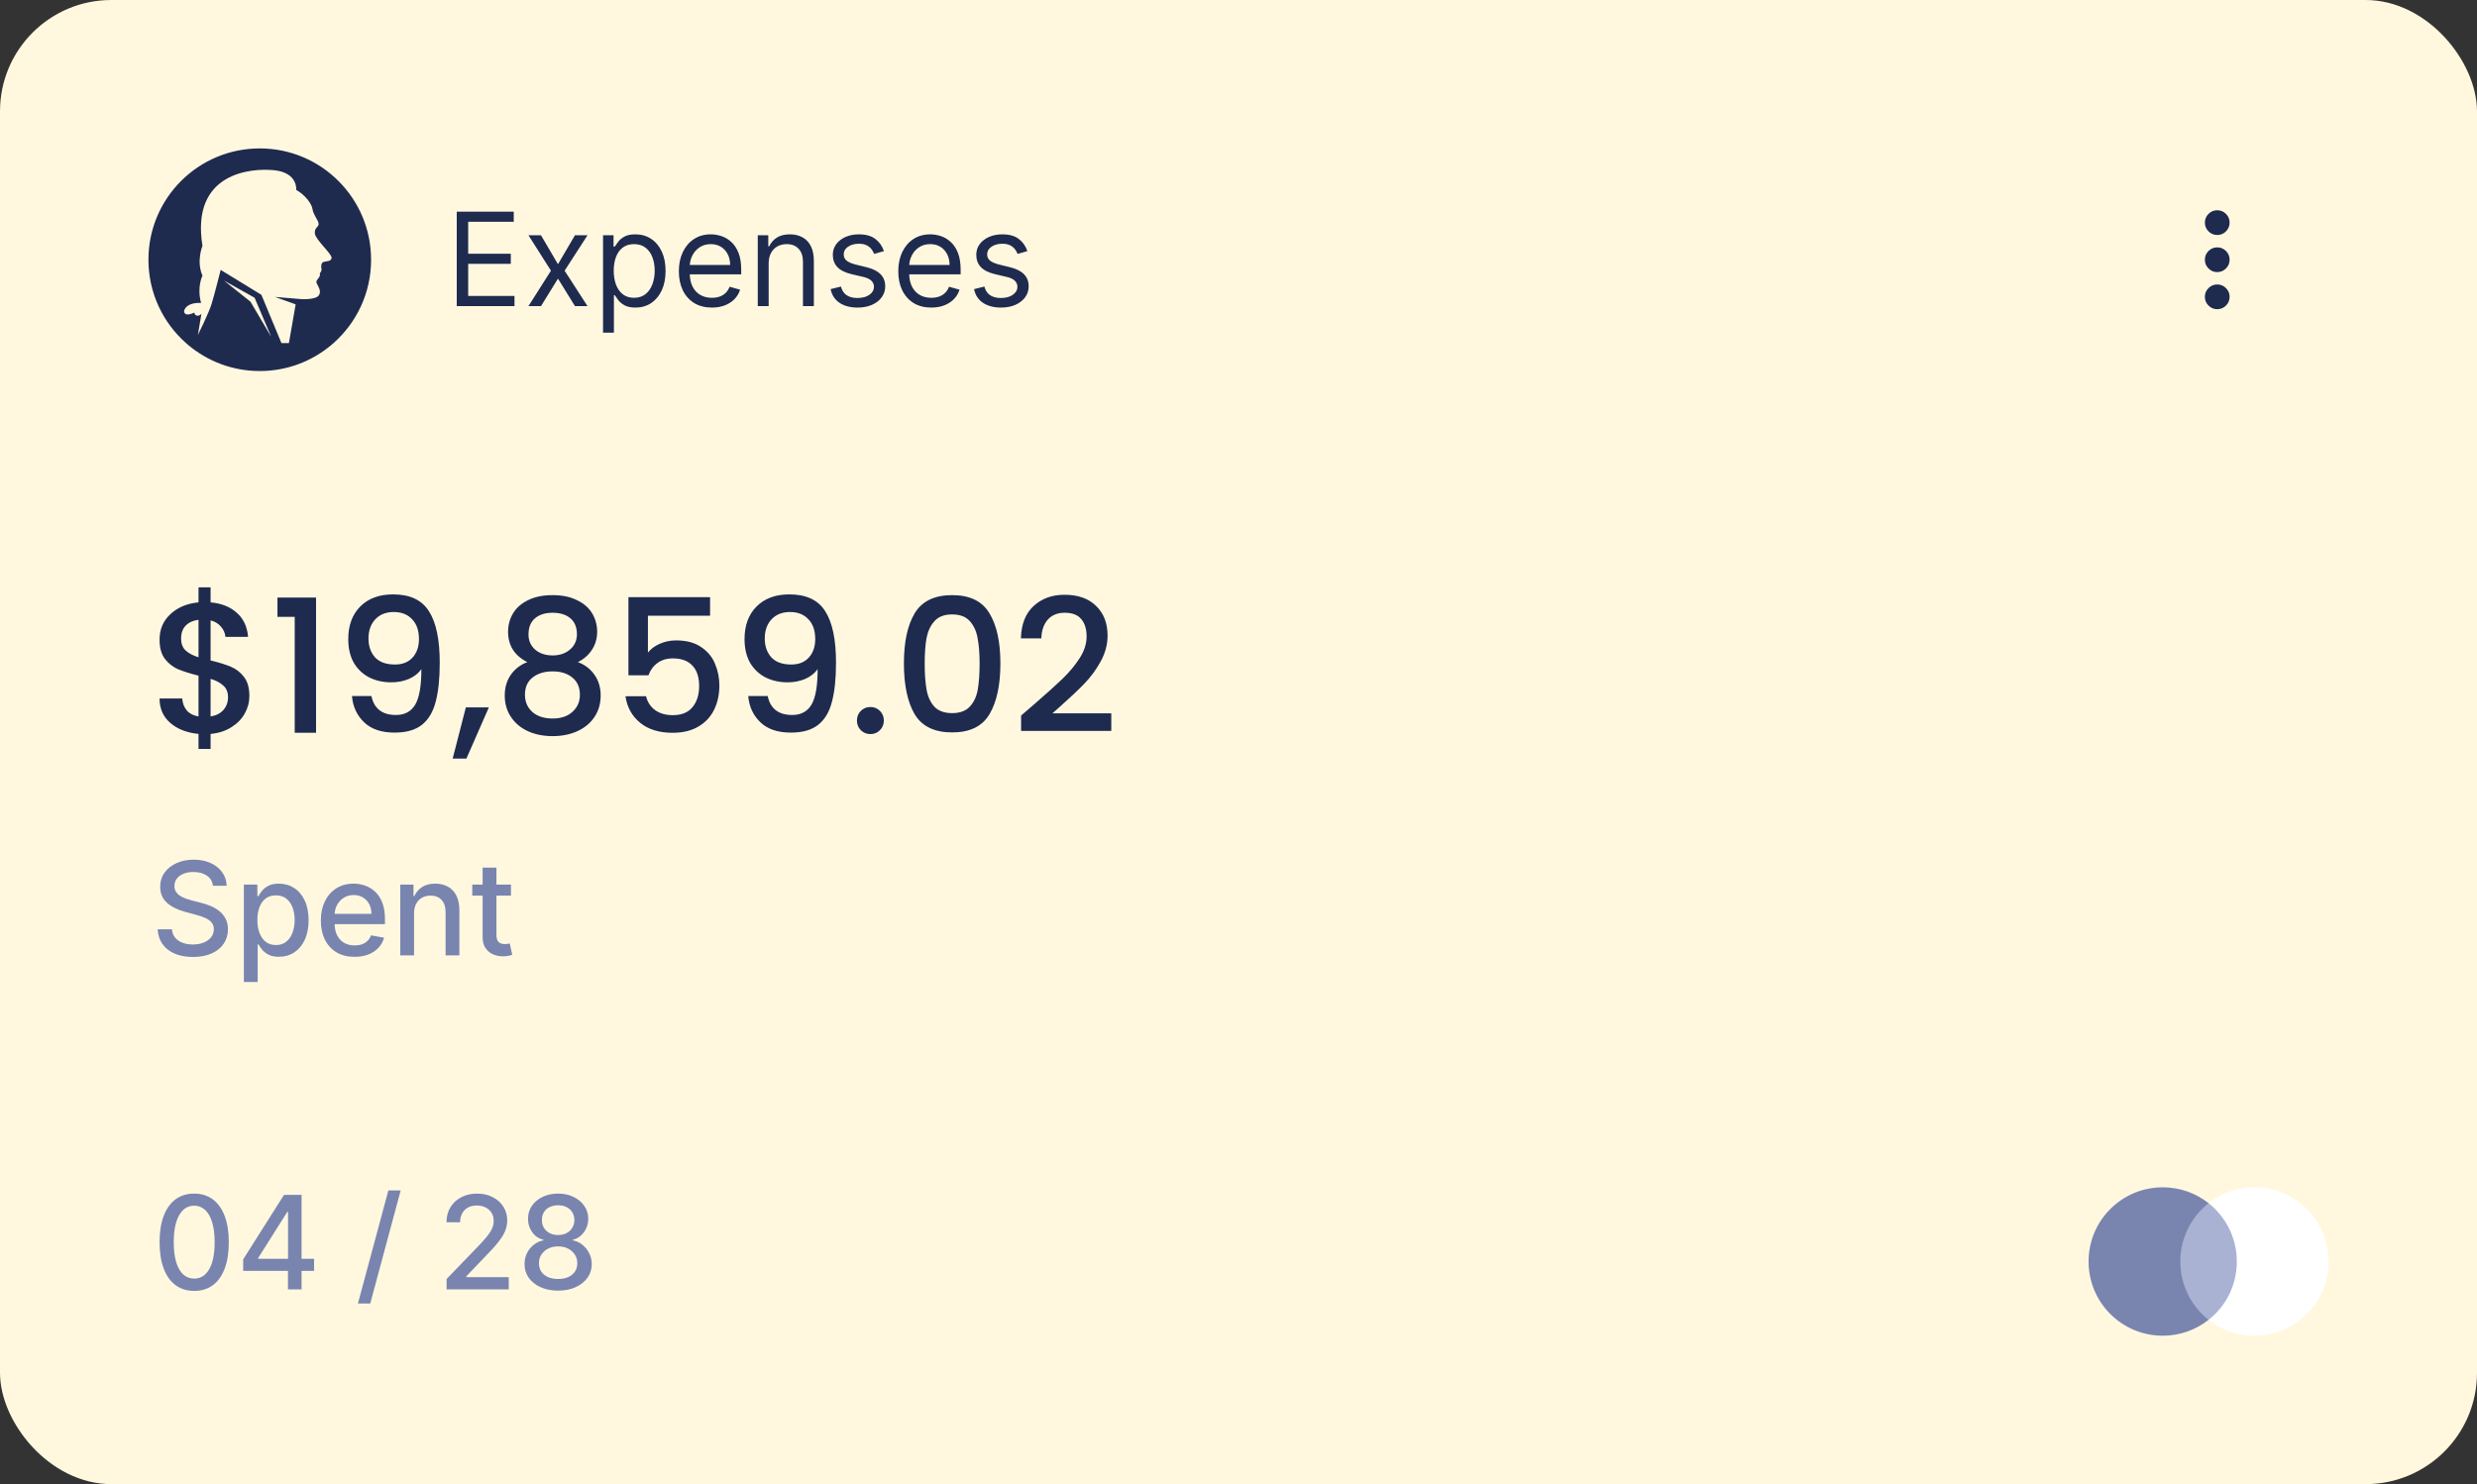
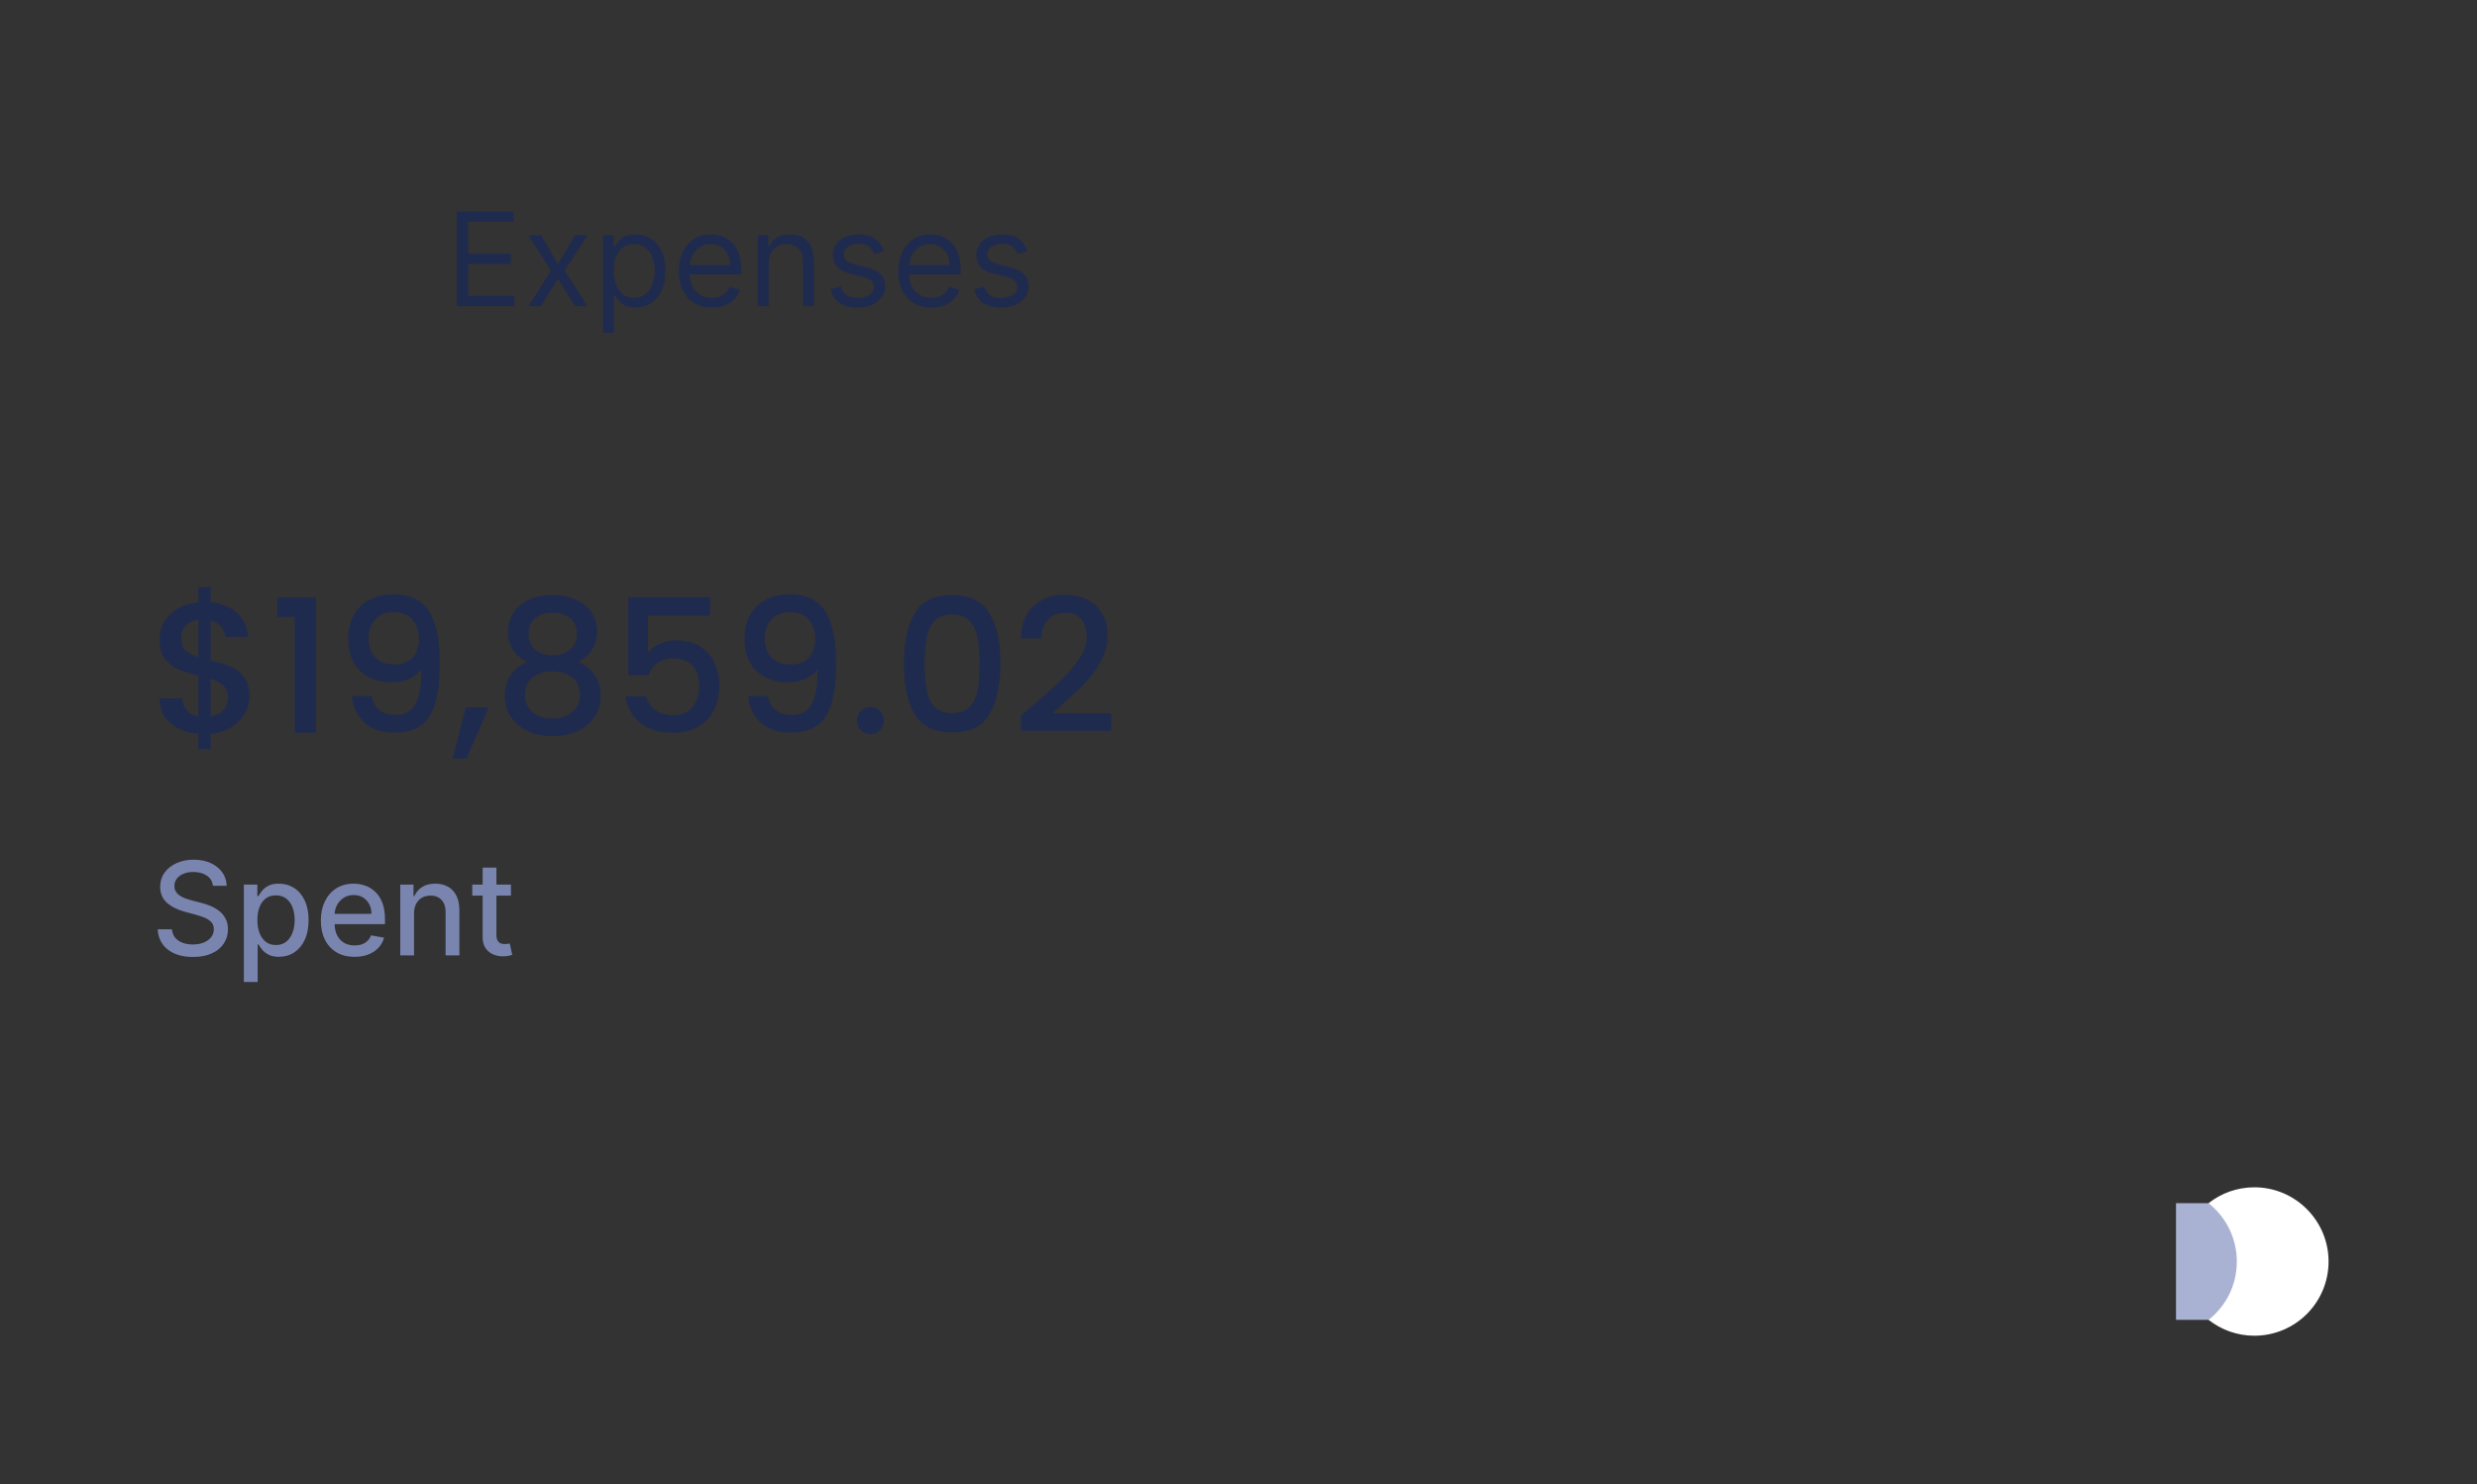
<svg xmlns="http://www.w3.org/2000/svg" width="267" height="160" viewBox="0 0 267 160" fill="none">
  <rect x="0" y="0" width="267" height="160" fill="#333333" stroke="none" />
-   <rect width="267" height="160" rx="12" fill="#FFF8DF" />
  <g clip-path="url(#clip0_320_29266)">
    <path d="M40 28C40 21.373 34.627 16 28 16C21.373 16 16 21.373 16 28C16 31.579 17.567 34.791 20.052 36.989C20.123 37.052 20.195 37.114 20.267 37.175C20.272 37.179 20.277 37.182 20.281 37.187C22.368 38.942 25.06 40 28 40C30.941 40 33.633 38.942 35.72 37.187C35.724 37.182 35.729 37.179 35.733 37.175C35.805 37.114 35.877 37.052 35.949 36.989C38.433 34.791 40.001 31.579 40.001 28H40ZM24.133 30.242L27.445 32.101L29.231 36.31L26.998 32.522L24.133 30.242ZM30.337 36.989L28.177 31.785L23.787 29.096C23.787 29.096 23.13 31.715 22.813 32.749C22.497 33.784 21.331 36.11 21.331 36.11L21.71 33.84C21.643 33.898 21.569 33.953 21.48 33.998C21.427 34.024 21.369 34.038 21.311 34.038C21.229 34.038 21.147 34.011 21.079 33.959C20.991 33.891 20.947 33.794 20.95 33.693C20.716 33.814 20.465 33.902 20.224 33.902C20.207 33.902 20.19 33.902 20.174 33.9C20.065 33.894 19.968 33.841 19.905 33.753C19.843 33.666 19.826 33.555 19.861 33.457C20.151 32.66 21.247 32.636 21.674 32.66C21.201 30.928 21.825 29.715 21.825 29.715C21.137 28.154 21.825 26.505 21.825 26.505C20.538 18.574 27.118 18.1 29.547 18.351C32.145 18.62 31.928 20.473 31.928 20.473C32.859 20.982 33.612 21.963 33.686 22.551C33.761 23.138 34.309 23.735 34.346 24.112C34.384 24.488 33.882 24.498 33.937 25.164C33.994 25.83 35.761 27.356 35.742 27.786C35.723 28.216 35.174 28.136 34.877 28.241C34.579 28.347 34.607 28.75 34.653 28.987C34.699 29.224 34.467 29.478 34.467 29.478C34.606 29.838 34.154 30.077 34.104 30.358C34.054 30.639 34.748 31.247 34.376 31.831C34.141 32.2 33.245 32.261 32.616 32.257L29.639 32.013L31.869 32.811L31.142 36.989H30.337L30.337 36.989Z" fill="#1F2A4F" />
  </g>
  <path d="M49.233 33V22.818H55.378V23.912H50.466V27.352H55.06V28.446H50.466V31.906H55.457V33H49.233ZM58.316 25.364L60.146 28.486L61.975 25.364H63.327L60.861 29.182L63.327 33H61.975L60.146 30.037L58.316 33H56.964L59.39 29.182L56.964 25.364H58.316ZM65.002 35.864V25.364H66.135V26.577H66.274C66.361 26.444 66.48 26.275 66.632 26.07C66.788 25.861 67.01 25.675 67.299 25.513C67.59 25.347 67.985 25.264 68.482 25.264C69.125 25.264 69.692 25.425 70.182 25.746C70.672 26.068 71.055 26.524 71.33 27.114C71.606 27.704 71.743 28.4 71.743 29.202C71.743 30.01 71.606 30.711 71.33 31.305C71.055 31.895 70.674 32.352 70.187 32.677C69.7 32.998 69.138 33.159 68.502 33.159C68.011 33.159 67.618 33.078 67.323 32.916C67.028 32.75 66.801 32.562 66.642 32.354C66.483 32.142 66.361 31.966 66.274 31.827H66.175V35.864H65.002ZM66.155 29.182C66.155 29.759 66.24 30.267 66.409 30.708C66.578 31.146 66.825 31.489 67.149 31.737C67.474 31.983 67.872 32.105 68.343 32.105C68.833 32.105 69.242 31.976 69.57 31.717C69.902 31.456 70.15 31.104 70.316 30.663C70.485 30.219 70.57 29.725 70.57 29.182C70.57 28.645 70.487 28.161 70.321 27.73C70.159 27.296 69.912 26.953 69.58 26.701C69.252 26.446 68.84 26.318 68.343 26.318C67.865 26.318 67.464 26.439 67.139 26.681C66.815 26.92 66.569 27.255 66.404 27.685C66.238 28.113 66.155 28.612 66.155 29.182ZM76.735 33.159C75.999 33.159 75.364 32.997 74.83 32.672C74.3 32.344 73.891 31.886 73.603 31.3C73.317 30.71 73.175 30.024 73.175 29.241C73.175 28.459 73.317 27.77 73.603 27.173C73.891 26.573 74.292 26.106 74.806 25.771C75.323 25.433 75.926 25.264 76.615 25.264C77.013 25.264 77.406 25.331 77.793 25.463C78.181 25.596 78.534 25.811 78.853 26.109C79.171 26.404 79.424 26.796 79.613 27.283C79.802 27.77 79.897 28.37 79.897 29.082V29.579H74.01V28.565H78.703C78.703 28.134 78.617 27.75 78.445 27.412C78.276 27.074 78.034 26.807 77.719 26.611C77.407 26.416 77.04 26.318 76.615 26.318C76.148 26.318 75.743 26.434 75.402 26.666C75.064 26.895 74.804 27.193 74.622 27.561C74.439 27.929 74.348 28.323 74.348 28.744V29.421C74.348 29.997 74.448 30.486 74.647 30.887C74.849 31.285 75.129 31.588 75.487 31.797C75.845 32.002 76.261 32.105 76.735 32.105C77.043 32.105 77.321 32.062 77.57 31.976C77.822 31.886 78.039 31.754 78.221 31.578C78.403 31.399 78.544 31.177 78.644 30.912L79.777 31.23C79.658 31.615 79.457 31.953 79.176 32.244C78.894 32.533 78.546 32.758 78.132 32.92C77.717 33.08 77.252 33.159 76.735 33.159ZM82.855 28.406V33H81.681V25.364H82.815V26.557H82.914C83.093 26.169 83.365 25.858 83.73 25.622C84.094 25.384 84.565 25.264 85.141 25.264C85.659 25.264 86.111 25.37 86.499 25.582C86.886 25.791 87.188 26.109 87.404 26.537C87.619 26.961 87.727 27.498 87.727 28.148V33H86.553V28.227C86.553 27.627 86.398 27.16 86.086 26.825C85.775 26.487 85.347 26.318 84.803 26.318C84.429 26.318 84.094 26.399 83.799 26.562C83.507 26.724 83.277 26.961 83.108 27.273C82.939 27.584 82.855 27.962 82.855 28.406ZM95.28 27.074L94.226 27.372C94.16 27.197 94.062 27.026 93.933 26.86C93.807 26.691 93.634 26.552 93.415 26.442C93.197 26.333 92.917 26.278 92.575 26.278C92.108 26.278 91.719 26.386 91.407 26.602C91.099 26.814 90.945 27.084 90.945 27.412C90.945 27.704 91.051 27.934 91.263 28.103C91.475 28.272 91.806 28.413 92.257 28.526L93.391 28.804C94.073 28.97 94.582 29.223 94.917 29.565C95.252 29.903 95.419 30.338 95.419 30.872C95.419 31.31 95.293 31.701 95.041 32.045C94.793 32.39 94.445 32.662 93.997 32.861C93.55 33.06 93.029 33.159 92.436 33.159C91.657 33.159 91.013 32.99 90.502 32.652C89.992 32.314 89.669 31.82 89.533 31.171L90.646 30.892C90.752 31.303 90.953 31.611 91.248 31.817C91.546 32.022 91.936 32.125 92.416 32.125C92.963 32.125 93.397 32.009 93.719 31.777C94.044 31.542 94.206 31.26 94.206 30.932C94.206 30.667 94.113 30.445 93.928 30.266C93.742 30.083 93.457 29.947 93.072 29.858L91.8 29.56C91.1 29.394 90.587 29.137 90.258 28.789C89.934 28.438 89.771 27.999 89.771 27.472C89.771 27.041 89.892 26.66 90.134 26.328C90.379 25.997 90.713 25.736 91.133 25.548C91.558 25.359 92.038 25.264 92.575 25.264C93.331 25.264 93.924 25.43 94.355 25.761C94.789 26.093 95.097 26.53 95.28 27.074ZM100.387 33.159C99.651 33.159 99.016 32.997 98.483 32.672C97.953 32.344 97.543 31.886 97.255 31.3C96.97 30.71 96.827 30.024 96.827 29.241C96.827 28.459 96.97 27.77 97.255 27.173C97.543 26.573 97.944 26.106 98.458 25.771C98.975 25.433 99.578 25.264 100.268 25.264C100.665 25.264 101.058 25.331 101.446 25.463C101.834 25.596 102.187 25.811 102.505 26.109C102.823 26.404 103.077 26.796 103.265 27.283C103.454 27.77 103.549 28.37 103.549 29.082V29.579H97.662V28.565H102.356C102.356 28.134 102.269 27.75 102.097 27.412C101.928 27.074 101.686 26.807 101.371 26.611C101.06 26.416 100.692 26.318 100.268 26.318C99.8 26.318 99.396 26.434 99.055 26.666C98.716 26.895 98.456 27.193 98.274 27.561C98.092 27.929 98.001 28.323 98.001 28.744V29.421C98.001 29.997 98.1 30.486 98.299 30.887C98.501 31.285 98.781 31.588 99.139 31.797C99.497 32.002 99.913 32.105 100.387 32.105C100.695 32.105 100.974 32.062 101.222 31.976C101.474 31.886 101.691 31.754 101.873 31.578C102.056 31.399 102.197 31.177 102.296 30.912L103.43 31.23C103.31 31.615 103.11 31.953 102.828 32.244C102.546 32.533 102.198 32.758 101.784 32.92C101.37 33.08 100.904 33.159 100.387 33.159ZM110.743 27.074L109.689 27.372C109.622 27.197 109.525 27.026 109.395 26.86C109.269 26.691 109.097 26.552 108.878 26.442C108.66 26.333 108.38 26.278 108.038 26.278C107.571 26.278 107.181 26.386 106.87 26.602C106.562 26.814 106.407 27.084 106.407 27.412C106.407 27.704 106.514 27.934 106.726 28.103C106.938 28.272 107.269 28.413 107.72 28.526L108.854 28.804C109.536 28.97 110.045 29.223 110.38 29.565C110.715 29.903 110.882 30.338 110.882 30.872C110.882 31.31 110.756 31.701 110.504 32.045C110.256 32.39 109.907 32.662 109.46 32.861C109.013 33.06 108.492 33.159 107.899 33.159C107.12 33.159 106.475 32.99 105.965 32.652C105.455 32.314 105.131 31.82 104.996 31.171L106.109 30.892C106.215 31.303 106.416 31.611 106.711 31.817C107.009 32.022 107.398 32.125 107.879 32.125C108.426 32.125 108.86 32.009 109.182 31.777C109.506 31.542 109.669 31.26 109.669 30.932C109.669 30.667 109.576 30.445 109.39 30.266C109.205 30.083 108.92 29.947 108.535 29.858L107.263 29.56C106.563 29.394 106.05 29.137 105.721 28.789C105.397 28.438 105.234 27.999 105.234 27.472C105.234 27.041 105.355 26.66 105.597 26.328C105.842 25.997 106.175 25.736 106.596 25.548C107.021 25.359 107.501 25.264 108.038 25.264C108.794 25.264 109.387 25.43 109.818 25.761C110.252 26.093 110.56 26.53 110.743 27.074Z" fill="#1F2A4F" />
  <mask id="mask0_320_29266" style="mask-type:alpha" maskUnits="userSpaceOnUse" x="231" y="20" width="16" height="16">
-     <rect x="231" y="20" width="16" height="16" fill="#D9D9D9" />
-   </mask>
+     </mask>
  <g mask="url(#mask0_320_29266)">
    <path d="M239 33.334C238.633 33.334 238.32 33.203 238.058 32.942C237.797 32.681 237.667 32.367 237.667 32C237.667 31.634 237.797 31.32 238.058 31.059C238.32 30.797 238.633 30.667 239 30.667C239.367 30.667 239.681 30.797 239.942 31.059C240.203 31.32 240.333 31.634 240.333 32C240.333 32.367 240.203 32.681 239.942 32.942C239.681 33.203 239.367 33.334 239 33.334ZM239 29.334C238.633 29.334 238.32 29.203 238.058 28.942C237.797 28.681 237.667 28.367 237.667 28C237.667 27.634 237.797 27.32 238.058 27.059C238.32 26.797 238.633 26.667 239 26.667C239.367 26.667 239.681 26.797 239.942 27.059C240.203 27.32 240.333 27.634 240.333 28C240.333 28.367 240.203 28.681 239.942 28.942C239.681 29.203 239.367 29.334 239 29.334ZM239 25.334C238.633 25.334 238.32 25.203 238.058 24.942C237.797 24.681 237.667 24.367 237.667 24C237.667 23.634 237.797 23.32 238.058 23.059C238.32 22.797 238.633 22.667 239 22.667C239.367 22.667 239.681 22.797 239.942 23.059C240.203 23.32 240.333 23.634 240.333 24C240.333 24.367 240.203 24.681 239.942 24.942C239.681 25.203 239.367 25.334 239 25.334Z" fill="#1F2A4F" />
  </g>
  <path d="M26.88 75.04C26.88 75.707 26.713 76.333 26.38 76.92C26.06 77.507 25.58 78 24.94 78.4C24.313 78.8 23.567 79.04 22.7 79.12V80.74H21.4V79.12C20.147 79 19.133 78.607 18.36 77.94C17.587 77.273 17.2 76.393 17.2 75.3H19.64C19.68 75.82 19.847 76.253 20.14 76.6C20.433 76.933 20.853 77.147 21.4 77.24V72.84C20.507 72.613 19.78 72.387 19.22 72.16C18.66 71.92 18.18 71.547 17.78 71.04C17.393 70.533 17.2 69.84 17.2 68.96C17.2 67.853 17.587 66.94 18.36 66.22C19.133 65.487 20.147 65.06 21.4 64.94V63.32H22.7V64.94C23.873 65.047 24.813 65.42 25.52 66.06C26.24 66.687 26.647 67.553 26.74 68.66H24.3C24.26 68.247 24.1 67.88 23.82 67.56C23.54 67.227 23.167 67 22.7 66.88V71.2C23.593 71.413 24.32 71.64 24.88 71.88C25.44 72.107 25.913 72.473 26.3 72.98C26.687 73.473 26.88 74.16 26.88 75.04ZM19.52 68.84C19.52 69.387 19.68 69.813 20 70.12C20.333 70.427 20.8 70.673 21.4 70.86V66.82C20.827 66.887 20.367 67.093 20.02 67.44C19.687 67.787 19.52 68.253 19.52 68.84ZM22.7 77.24C23.287 77.147 23.747 76.913 24.08 76.54C24.413 76.153 24.58 75.693 24.58 75.16C24.58 74.627 24.413 74.213 24.08 73.92C23.76 73.613 23.3 73.367 22.7 73.18V77.24ZM29.908 66.5V64.42H34.068V79H31.768V66.5H29.908ZM40.04 75.04C40.173 75.707 40.46 76.213 40.9 76.56C41.34 76.907 41.933 77.08 42.68 77.08C43.627 77.08 44.32 76.707 44.76 75.96C45.2 75.213 45.42 73.94 45.42 72.14C45.1 72.593 44.647 72.947 44.06 73.2C43.487 73.44 42.86 73.56 42.18 73.56C41.313 73.56 40.527 73.387 39.82 73.04C39.113 72.68 38.553 72.153 38.14 71.46C37.74 70.753 37.54 69.9 37.54 68.9C37.54 67.433 37.967 66.267 38.82 65.4C39.687 64.52 40.873 64.08 42.38 64.08C44.193 64.08 45.48 64.687 46.24 65.9C47.013 67.1 47.4 68.947 47.4 71.44C47.4 73.16 47.253 74.567 46.96 75.66C46.68 76.753 46.187 77.58 45.48 78.14C44.773 78.7 43.793 78.98 42.54 78.98C41.113 78.98 40.013 78.607 39.24 77.86C38.467 77.113 38.033 76.173 37.94 75.04H40.04ZM42.58 71.64C43.38 71.64 44.007 71.393 44.46 70.9C44.927 70.393 45.16 69.727 45.16 68.9C45.16 67.98 44.913 67.267 44.42 66.76C43.94 66.24 43.28 65.98 42.44 65.98C41.6 65.98 40.933 66.247 40.44 66.78C39.96 67.3 39.72 67.987 39.72 68.84C39.72 69.653 39.953 70.327 40.42 70.86C40.9 71.38 41.62 71.64 42.58 71.64ZM52.695 76.26L50.275 81.78H48.795L50.215 76.26H52.695ZM56.847 71.38C55.461 70.687 54.767 69.593 54.767 68.1C54.767 67.38 54.947 66.72 55.307 66.12C55.667 65.52 56.208 65.047 56.928 64.7C57.648 64.34 58.528 64.16 59.568 64.16C60.594 64.16 61.468 64.34 62.188 64.7C62.921 65.047 63.468 65.52 63.828 66.12C64.188 66.72 64.368 67.38 64.368 68.1C64.368 68.847 64.174 69.507 63.788 70.08C63.414 70.64 62.914 71.073 62.288 71.38C63.047 71.66 63.648 72.12 64.088 72.76C64.528 73.387 64.748 74.127 64.748 74.98C64.748 75.847 64.528 76.613 64.088 77.28C63.648 77.947 63.034 78.46 62.248 78.82C61.461 79.18 60.568 79.36 59.568 79.36C58.568 79.36 57.674 79.18 56.888 78.82C56.114 78.46 55.508 77.947 55.068 77.28C54.627 76.613 54.407 75.847 54.407 74.98C54.407 74.113 54.627 73.367 55.068 72.74C55.508 72.113 56.101 71.66 56.847 71.38ZM62.188 68.38C62.188 67.633 61.954 67.06 61.487 66.66C61.021 66.26 60.381 66.06 59.568 66.06C58.767 66.06 58.134 66.26 57.667 66.66C57.201 67.06 56.968 67.64 56.968 68.4C56.968 69.067 57.208 69.613 57.688 70.04C58.181 70.453 58.807 70.66 59.568 70.66C60.328 70.66 60.954 70.447 61.447 70.02C61.941 69.593 62.188 69.047 62.188 68.38ZM59.568 72.38C58.688 72.38 57.968 72.6 57.407 73.04C56.861 73.467 56.587 74.087 56.587 74.9C56.587 75.66 56.854 76.28 57.388 76.76C57.921 77.227 58.648 77.46 59.568 77.46C60.474 77.46 61.188 77.22 61.708 76.74C62.241 76.26 62.508 75.647 62.508 74.9C62.508 74.1 62.234 73.48 61.688 73.04C61.154 72.6 60.447 72.38 59.568 72.38ZM76.541 66.38H69.841V70.36C70.121 69.987 70.535 69.673 71.081 69.42C71.641 69.167 72.235 69.04 72.861 69.04C73.981 69.04 74.888 69.28 75.581 69.76C76.288 70.24 76.788 70.847 77.081 71.58C77.388 72.313 77.541 73.087 77.541 73.9C77.541 74.887 77.348 75.767 76.961 76.54C76.588 77.3 76.021 77.9 75.261 78.34C74.515 78.78 73.595 79 72.501 79C71.048 79 69.881 78.64 69.001 77.92C68.121 77.2 67.595 76.247 67.421 75.06H69.641C69.788 75.687 70.115 76.187 70.621 76.56C71.128 76.92 71.761 77.1 72.521 77.1C73.468 77.1 74.175 76.813 74.641 76.24C75.121 75.667 75.361 74.907 75.361 73.96C75.361 73 75.121 72.267 74.641 71.76C74.161 71.24 73.455 70.98 72.521 70.98C71.868 70.98 71.315 71.147 70.861 71.48C70.421 71.8 70.101 72.24 69.901 72.8H67.741V64.38H76.541V66.38ZM82.755 75.04C82.888 75.707 83.175 76.213 83.615 76.56C84.055 76.907 84.648 77.08 85.395 77.08C86.341 77.08 87.035 76.707 87.475 75.96C87.915 75.213 88.135 73.94 88.135 72.14C87.815 72.593 87.362 72.947 86.775 73.2C86.201 73.44 85.575 73.56 84.895 73.56C84.028 73.56 83.242 73.387 82.535 73.04C81.828 72.68 81.268 72.153 80.855 71.46C80.455 70.753 80.255 69.9 80.255 68.9C80.255 67.433 80.681 66.267 81.535 65.4C82.401 64.52 83.588 64.08 85.095 64.08C86.908 64.08 88.195 64.687 88.955 65.9C89.728 67.1 90.115 68.947 90.115 71.44C90.115 73.16 89.968 74.567 89.675 75.66C89.395 76.753 88.901 77.58 88.195 78.14C87.488 78.7 86.508 78.98 85.255 78.98C83.828 78.98 82.728 78.607 81.955 77.86C81.181 77.113 80.748 76.173 80.655 75.04H82.755ZM85.295 71.64C86.095 71.64 86.722 71.393 87.175 70.9C87.641 70.393 87.875 69.727 87.875 68.9C87.875 67.98 87.628 67.267 87.135 66.76C86.655 66.24 85.995 65.98 85.155 65.98C84.315 65.98 83.648 66.247 83.155 66.78C82.675 67.3 82.435 67.987 82.435 68.84C82.435 69.653 82.668 70.327 83.135 70.86C83.615 71.38 84.335 71.64 85.295 71.64ZM93.83 79.14C93.417 79.14 93.07 79 92.79 78.72C92.51 78.44 92.37 78.093 92.37 77.68C92.37 77.267 92.51 76.92 92.79 76.64C93.07 76.36 93.417 76.22 93.83 76.22C94.23 76.22 94.57 76.36 94.85 76.64C95.13 76.92 95.27 77.267 95.27 77.68C95.27 78.093 95.13 78.44 94.85 78.72C94.57 79 94.23 79.14 93.83 79.14ZM97.434 71.52C97.434 69.213 97.821 67.413 98.594 66.12C99.381 64.813 100.728 64.16 102.634 64.16C104.541 64.16 105.881 64.813 106.654 66.12C107.441 67.413 107.834 69.213 107.834 71.52C107.834 73.853 107.441 75.68 106.654 77C105.881 78.307 104.541 78.96 102.634 78.96C100.728 78.96 99.381 78.307 98.594 77C97.821 75.68 97.434 73.853 97.434 71.52ZM105.594 71.52C105.594 70.44 105.521 69.527 105.374 68.78C105.241 68.033 104.961 67.427 104.534 66.96C104.108 66.48 103.474 66.24 102.634 66.24C101.794 66.24 101.161 66.48 100.734 66.96C100.308 67.427 100.021 68.033 99.874 68.78C99.741 69.527 99.674 70.44 99.674 71.52C99.674 72.64 99.741 73.58 99.874 74.34C100.008 75.1 100.288 75.713 100.714 76.18C101.154 76.647 101.794 76.88 102.634 76.88C103.474 76.88 104.108 76.647 104.534 76.18C104.974 75.713 105.261 75.1 105.394 74.34C105.528 73.58 105.594 72.64 105.594 71.52ZM111.507 75.9C112.787 74.793 113.794 73.887 114.527 73.18C115.274 72.46 115.894 71.713 116.387 70.94C116.88 70.167 117.127 69.393 117.127 68.62C117.127 67.82 116.934 67.193 116.547 66.74C116.174 66.287 115.58 66.06 114.767 66.06C113.98 66.06 113.367 66.313 112.927 66.82C112.5 67.313 112.274 67.98 112.247 68.82H110.047C110.087 67.3 110.54 66.14 111.407 65.34C112.287 64.527 113.4 64.12 114.747 64.12C116.2 64.12 117.334 64.52 118.147 65.32C118.974 66.12 119.387 67.187 119.387 68.52C119.387 69.48 119.14 70.407 118.647 71.3C118.167 72.18 117.587 72.973 116.907 73.68C116.24 74.373 115.387 75.18 114.347 76.1L113.447 76.9H119.787V78.8H110.067V77.14L111.507 75.9Z" fill="#1F2A4F" />
  <path d="M22.95 95.493C22.897 95.022 22.678 94.658 22.294 94.399C21.91 94.137 21.426 94.006 20.842 94.006C20.425 94.006 20.063 94.073 19.758 94.205C19.453 94.335 19.216 94.513 19.047 94.742C18.882 94.968 18.799 95.224 18.799 95.513C18.799 95.755 18.855 95.963 18.968 96.139C19.084 96.315 19.235 96.462 19.42 96.582C19.609 96.698 19.811 96.796 20.027 96.875C20.242 96.951 20.45 97.014 20.648 97.064L21.643 97.322C21.968 97.402 22.301 97.51 22.642 97.646C22.983 97.781 23.3 97.96 23.591 98.183C23.883 98.405 24.119 98.68 24.297 99.008C24.48 99.336 24.571 99.729 24.571 100.186C24.571 100.763 24.422 101.275 24.123 101.722C23.828 102.17 23.399 102.523 22.836 102.781C22.276 103.04 21.598 103.169 20.802 103.169C20.04 103.169 19.381 103.048 18.824 102.806C18.267 102.564 17.831 102.221 17.516 101.777C17.201 101.33 17.027 100.799 16.994 100.186H18.535C18.565 100.554 18.685 100.861 18.893 101.106C19.105 101.348 19.376 101.528 19.704 101.648C20.035 101.764 20.398 101.822 20.793 101.822C21.227 101.822 21.613 101.754 21.951 101.618C22.292 101.479 22.561 101.286 22.756 101.041C22.952 100.793 23.05 100.503 23.05 100.171C23.05 99.87 22.963 99.623 22.791 99.43C22.622 99.238 22.392 99.079 22.1 98.953C21.812 98.827 21.485 98.716 21.121 98.62L19.918 98.292C19.102 98.07 18.456 97.743 17.979 97.312C17.505 96.882 17.268 96.312 17.268 95.602C17.268 95.016 17.427 94.504 17.745 94.066C18.063 93.629 18.494 93.289 19.038 93.047C19.581 92.802 20.194 92.679 20.877 92.679C21.566 92.679 22.175 92.8 22.702 93.042C23.232 93.284 23.649 93.617 23.954 94.041C24.259 94.462 24.419 94.946 24.432 95.493H22.95ZM26.287 105.864V95.364H27.739V96.602H27.863C27.95 96.442 28.074 96.258 28.236 96.05C28.399 95.841 28.624 95.659 28.912 95.503C29.201 95.344 29.582 95.264 30.056 95.264C30.672 95.264 31.223 95.42 31.706 95.731C32.19 96.043 32.57 96.492 32.845 97.079C33.123 97.665 33.263 98.371 33.263 99.197C33.263 100.022 33.125 100.73 32.85 101.32C32.575 101.906 32.197 102.359 31.716 102.677C31.236 102.992 30.687 103.149 30.071 103.149C29.607 103.149 29.227 103.071 28.932 102.915C28.641 102.76 28.412 102.577 28.246 102.369C28.081 102.16 27.953 101.974 27.863 101.812H27.774V105.864H26.287ZM27.744 99.182C27.744 99.719 27.822 100.189 27.978 100.594C28.134 100.998 28.359 101.315 28.654 101.543C28.949 101.769 29.31 101.881 29.738 101.881C30.182 101.881 30.553 101.764 30.851 101.528C31.15 101.29 31.375 100.967 31.527 100.559C31.683 100.151 31.761 99.692 31.761 99.182C31.761 98.678 31.685 98.226 31.532 97.825C31.383 97.424 31.158 97.107 30.856 96.875C30.558 96.643 30.185 96.527 29.738 96.527C29.307 96.527 28.942 96.638 28.644 96.86C28.349 97.082 28.125 97.392 27.973 97.79C27.82 98.188 27.744 98.651 27.744 99.182ZM38.219 103.154C37.467 103.154 36.819 102.993 36.275 102.672C35.735 102.347 35.317 101.891 35.023 101.305C34.731 100.715 34.585 100.024 34.585 99.231C34.585 98.449 34.731 97.76 35.023 97.163C35.317 96.567 35.728 96.101 36.255 95.766C36.786 95.432 37.406 95.264 38.115 95.264C38.546 95.264 38.963 95.335 39.368 95.478C39.772 95.621 40.135 95.844 40.456 96.149C40.778 96.454 41.032 96.85 41.217 97.337C41.403 97.821 41.495 98.41 41.495 99.102V99.629H35.425V98.516H40.039C40.039 98.124 39.959 97.778 39.8 97.477C39.641 97.172 39.417 96.931 39.129 96.756C38.844 96.58 38.509 96.492 38.125 96.492C37.707 96.492 37.343 96.595 37.031 96.8C36.723 97.003 36.484 97.268 36.315 97.596C36.149 97.921 36.066 98.274 36.066 98.655V99.525C36.066 100.035 36.156 100.469 36.335 100.827C36.517 101.185 36.771 101.459 37.096 101.648C37.42 101.833 37.8 101.926 38.234 101.926C38.516 101.926 38.773 101.886 39.005 101.807C39.237 101.724 39.437 101.601 39.606 101.439C39.775 101.277 39.905 101.076 39.994 100.837L41.401 101.091C41.288 101.505 41.086 101.868 40.794 102.18C40.506 102.488 40.143 102.728 39.706 102.901C39.272 103.07 38.776 103.154 38.219 103.154ZM44.631 98.466V103H43.145V95.364H44.572V96.606H44.666C44.842 96.202 45.117 95.877 45.491 95.632C45.869 95.387 46.345 95.264 46.918 95.264C47.439 95.264 47.894 95.374 48.285 95.592C48.676 95.808 48.98 96.129 49.195 96.557C49.411 96.984 49.518 97.513 49.518 98.143V103H48.032V98.322C48.032 97.768 47.888 97.336 47.599 97.024C47.311 96.709 46.915 96.552 46.411 96.552C46.066 96.552 45.76 96.626 45.491 96.776C45.226 96.925 45.016 97.144 44.86 97.432C44.708 97.717 44.631 98.062 44.631 98.466ZM55.077 95.364V96.557H50.906V95.364H55.077ZM52.024 93.534H53.511V100.758C53.511 101.046 53.554 101.263 53.64 101.409C53.726 101.552 53.837 101.649 53.973 101.702C54.112 101.752 54.263 101.777 54.425 101.777C54.545 101.777 54.649 101.769 54.739 101.752C54.828 101.736 54.898 101.722 54.947 101.712L55.216 102.94C55.13 102.973 55.007 103.007 54.848 103.04C54.689 103.076 54.49 103.096 54.251 103.099C53.86 103.106 53.496 103.036 53.158 102.891C52.819 102.745 52.546 102.519 52.337 102.214C52.129 101.91 52.024 101.527 52.024 101.066V93.534Z" fill="#7985AF" />
-   <path d="M20.934 139.169C20.149 139.166 19.478 138.959 18.921 138.548C18.364 138.137 17.938 137.538 17.643 136.753C17.348 135.967 17.201 135.021 17.201 133.914C17.201 132.81 17.348 131.867 17.643 131.085C17.941 130.303 18.369 129.706 18.926 129.295C19.486 128.884 20.155 128.679 20.934 128.679C21.713 128.679 22.381 128.886 22.938 129.3C23.495 129.711 23.921 130.308 24.216 131.09C24.514 131.869 24.663 132.81 24.663 133.914C24.663 135.024 24.515 135.972 24.221 136.758C23.925 137.54 23.5 138.138 22.943 138.553C22.386 138.964 21.716 139.169 20.934 139.169ZM20.934 137.842C21.624 137.842 22.162 137.505 22.55 136.832C22.941 136.16 23.137 135.187 23.137 133.914C23.137 133.069 23.047 132.355 22.868 131.771C22.693 131.185 22.439 130.741 22.108 130.439C21.779 130.134 21.388 129.982 20.934 129.982C20.248 129.982 19.71 130.32 19.319 130.996C18.927 131.672 18.73 132.645 18.727 133.914C18.727 134.763 18.815 135.48 18.99 136.067C19.169 136.65 19.423 137.093 19.751 137.394C20.079 137.692 20.474 137.842 20.934 137.842ZM26.213 137.011V135.768L30.613 128.818H31.592V130.648H30.971L27.824 135.629V135.709H33.854V137.011H26.213ZM31.04 139V136.634L31.05 136.067V128.818H32.507V139H31.04ZM43.19 128.341L39.908 140.531H38.581L41.862 128.341H43.19ZM48.138 139V137.886L51.583 134.317C51.951 133.929 52.254 133.589 52.493 133.298C52.735 133.003 52.915 132.723 53.035 132.457C53.154 132.192 53.214 131.911 53.214 131.612C53.214 131.274 53.134 130.982 52.975 130.737C52.816 130.489 52.599 130.298 52.324 130.165C52.049 130.03 51.739 129.962 51.394 129.962C51.029 129.962 50.711 130.036 50.44 130.185C50.168 130.335 49.959 130.545 49.813 130.817C49.667 131.089 49.594 131.407 49.594 131.771H48.128C48.128 131.152 48.27 130.61 48.555 130.146C48.84 129.682 49.231 129.322 49.728 129.067C50.226 128.808 50.791 128.679 51.424 128.679C52.063 128.679 52.627 128.807 53.114 129.062C53.605 129.314 53.987 129.658 54.263 130.096C54.538 130.53 54.675 131.021 54.675 131.567C54.675 131.945 54.604 132.315 54.462 132.676C54.322 133.037 54.079 133.44 53.731 133.884C53.383 134.325 52.899 134.86 52.279 135.49L50.255 137.608V137.683H54.839V139H48.138ZM60.164 139.139C59.451 139.139 58.822 139.017 58.275 138.771C57.731 138.526 57.305 138.188 56.997 137.757C56.689 137.326 56.536 136.836 56.54 136.286C56.536 135.855 56.624 135.459 56.803 135.097C56.985 134.733 57.232 134.429 57.544 134.188C57.855 133.942 58.203 133.786 58.588 133.72V133.661C58.081 133.538 57.675 133.266 57.37 132.845C57.065 132.424 56.914 131.94 56.917 131.393C56.914 130.873 57.052 130.409 57.33 130.001C57.612 129.59 57.998 129.267 58.489 129.032C58.979 128.797 59.538 128.679 60.164 128.679C60.784 128.679 61.337 128.798 61.824 129.037C62.315 129.272 62.701 129.595 62.983 130.006C63.264 130.414 63.407 130.876 63.41 131.393C63.407 131.94 63.251 132.424 62.943 132.845C62.635 133.266 62.234 133.538 61.74 133.661V133.72C62.121 133.786 62.464 133.942 62.769 134.188C63.077 134.429 63.322 134.733 63.505 135.097C63.69 135.459 63.785 135.855 63.788 136.286C63.785 136.836 63.629 137.326 63.321 137.757C63.013 138.188 62.585 138.526 62.038 138.771C61.495 139.017 60.87 139.139 60.164 139.139ZM60.164 137.881C60.585 137.881 60.949 137.812 61.258 137.673C61.566 137.53 61.804 137.333 61.974 137.081C62.143 136.826 62.229 136.527 62.232 136.186C62.229 135.831 62.136 135.518 61.954 135.246C61.775 134.975 61.531 134.761 61.223 134.605C60.915 134.449 60.562 134.371 60.164 134.371C59.763 134.371 59.407 134.449 59.095 134.605C58.783 134.761 58.538 134.975 58.359 135.246C58.18 135.518 58.092 135.831 58.096 136.186C58.092 136.527 58.174 136.826 58.339 137.081C58.508 137.333 58.749 137.53 59.06 137.673C59.372 137.812 59.74 137.881 60.164 137.881ZM60.164 133.143C60.502 133.143 60.802 133.076 61.064 132.94C61.326 132.804 61.531 132.615 61.68 132.373C61.833 132.131 61.911 131.848 61.914 131.523C61.911 131.205 61.834 130.926 61.685 130.688C61.539 130.449 61.336 130.265 61.074 130.136C60.812 130.003 60.509 129.937 60.164 129.937C59.813 129.937 59.504 130.003 59.239 130.136C58.977 130.265 58.773 130.449 58.628 130.688C58.482 130.926 58.411 131.205 58.414 131.523C58.411 131.848 58.483 132.131 58.633 132.373C58.782 132.615 58.987 132.804 59.249 132.94C59.514 133.076 59.819 133.143 60.164 133.143Z" fill="#7985AF" />
  <path d="M241.555 129.711H234.555V142.288H241.555V129.711Z" fill="#A9B2D3" />
-   <path d="M235.021 136C235.021 133.445 236.222 131.177 238.065 129.711C236.709 128.645 234.998 128 233.131 128C228.709 128 225.131 131.578 225.131 136C225.131 140.422 228.709 144 233.131 144C234.998 144 236.709 143.355 238.065 142.289C236.22 140.844 235.021 138.555 235.021 136Z" fill="#7985AF" />
  <path d="M251 136C251 140.422 247.422 144 243 144C241.133 144 239.422 143.355 238.065 142.289C239.932 140.821 241.11 138.555 241.11 136C241.11 133.445 239.909 131.177 238.065 129.711C239.419 128.645 241.131 128 242.997 128C247.422 128 251 131.601 251 136Z" fill="white" />
  <defs>
    <clipPath id="clip0_320_29266">
-       <rect width="24" height="24" fill="white" transform="translate(16 16)" />
-     </clipPath>
+       </clipPath>
  </defs>
</svg>